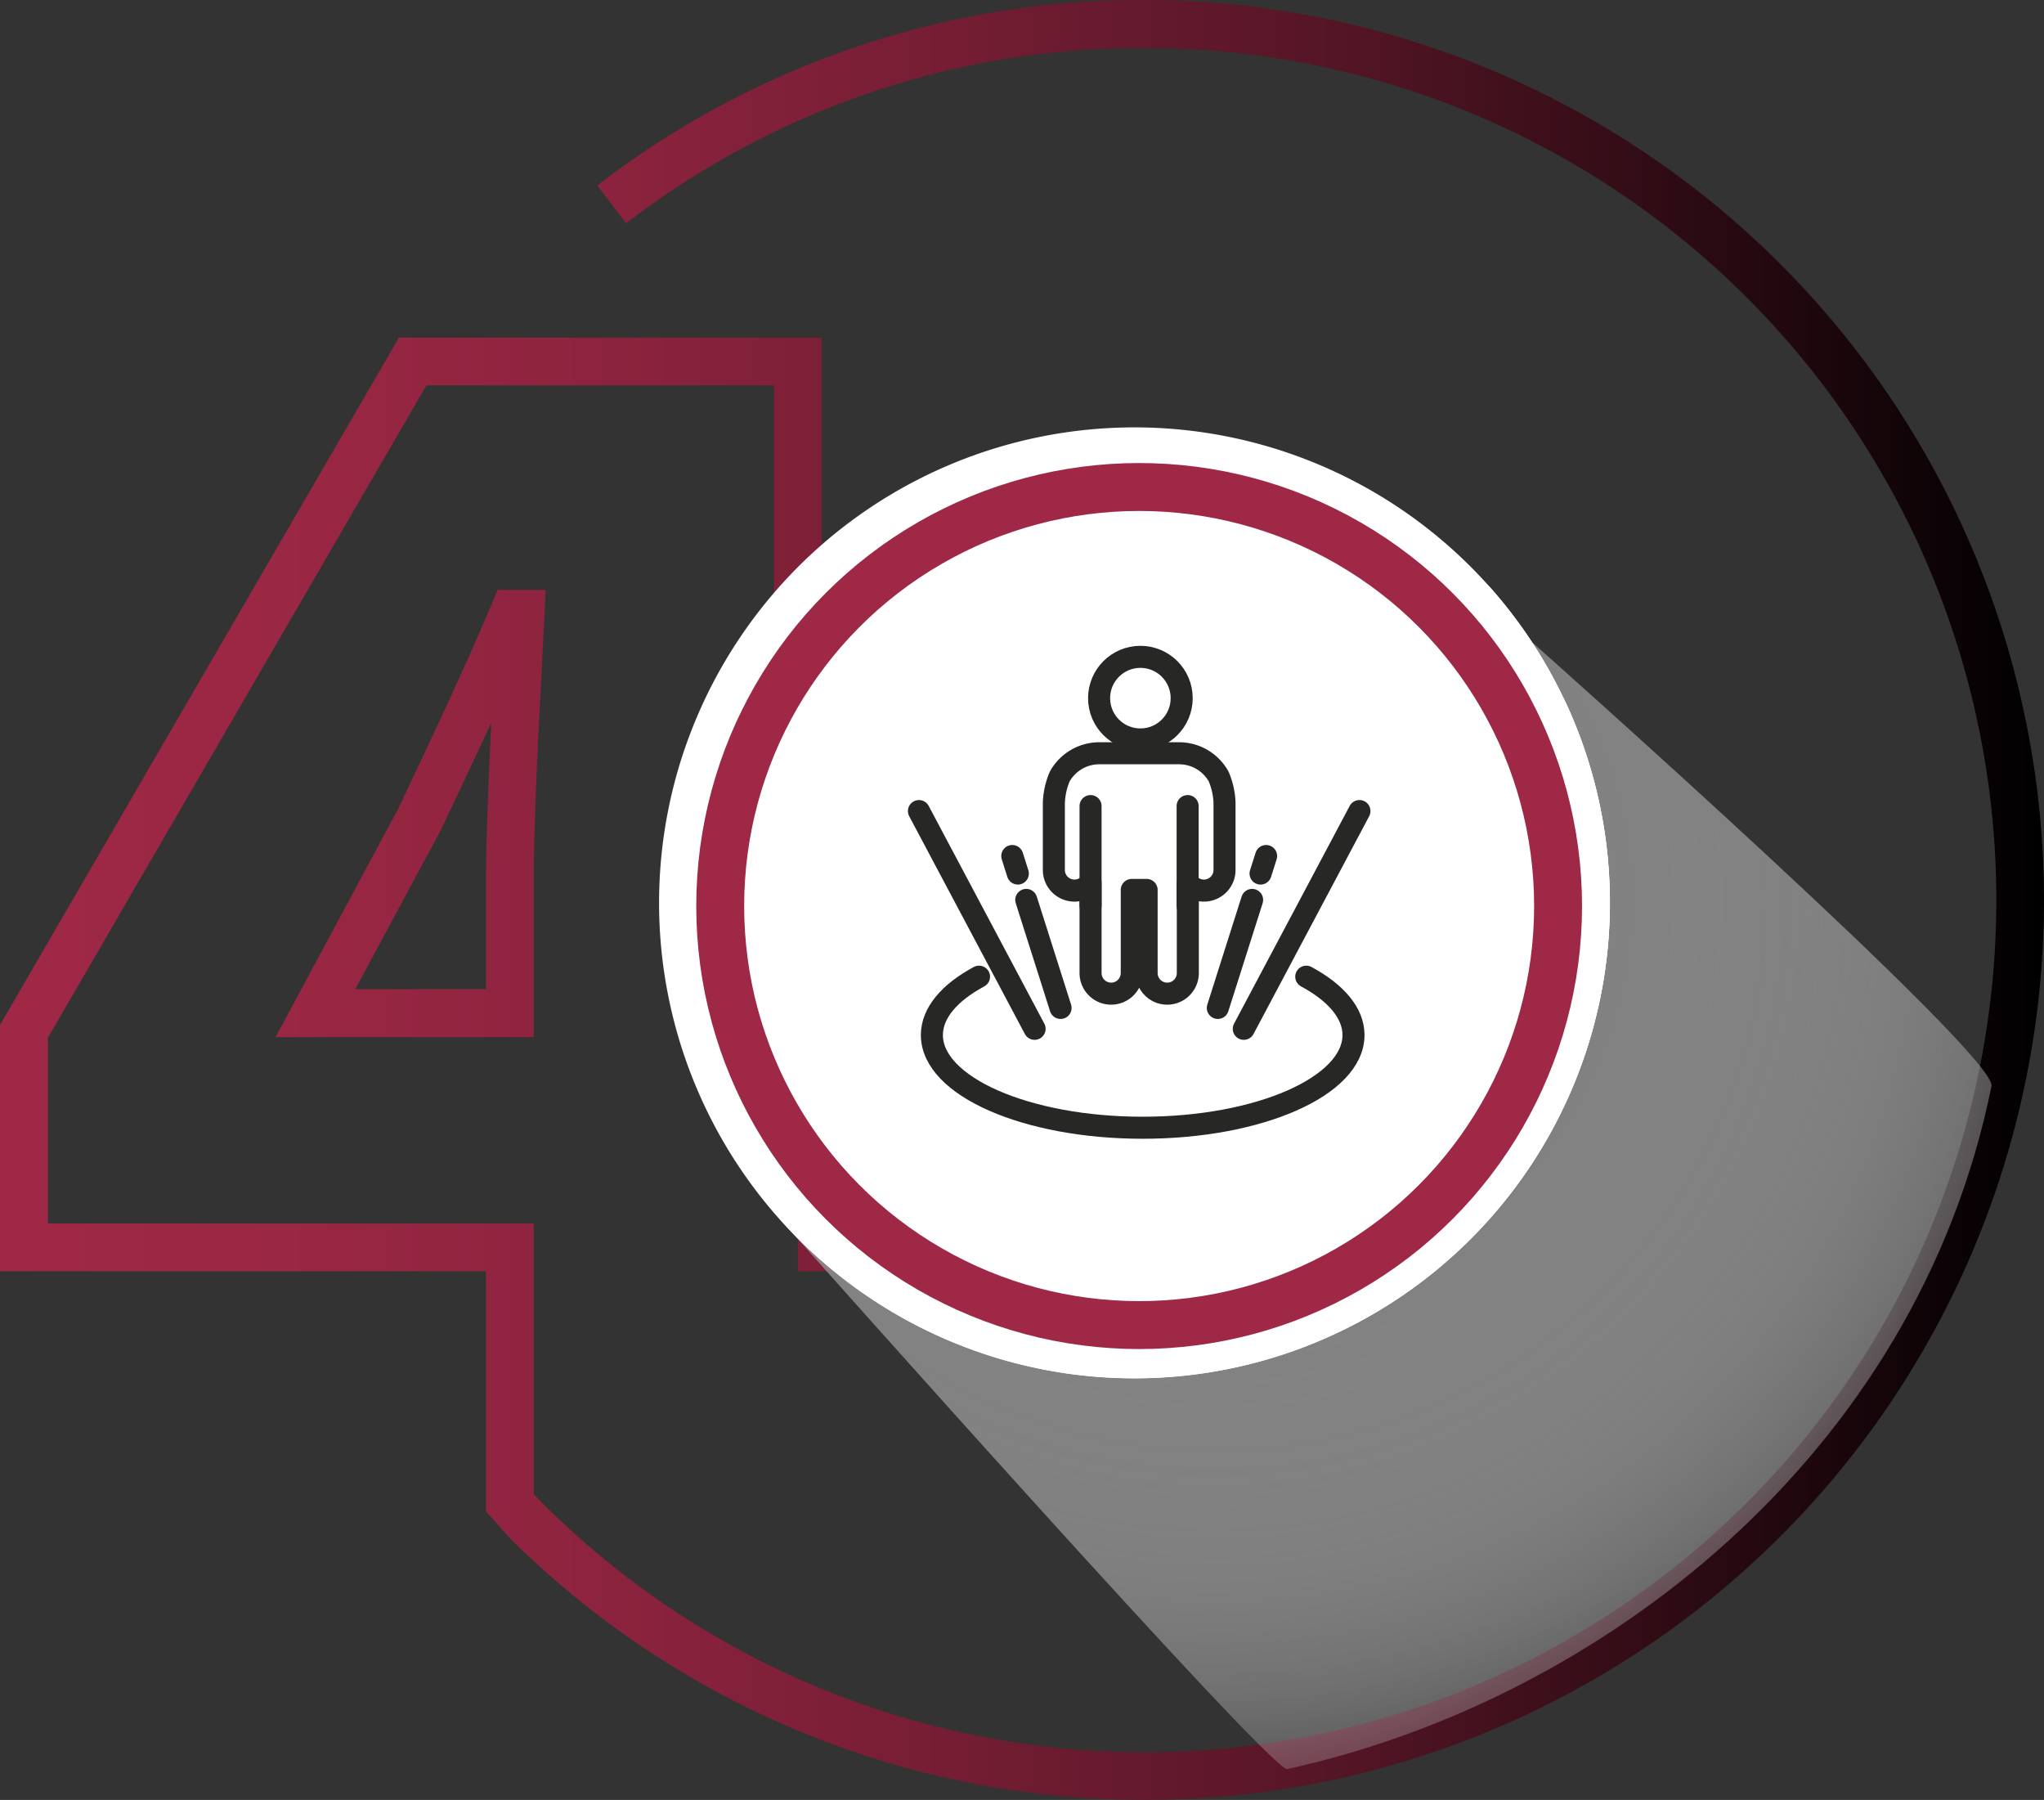
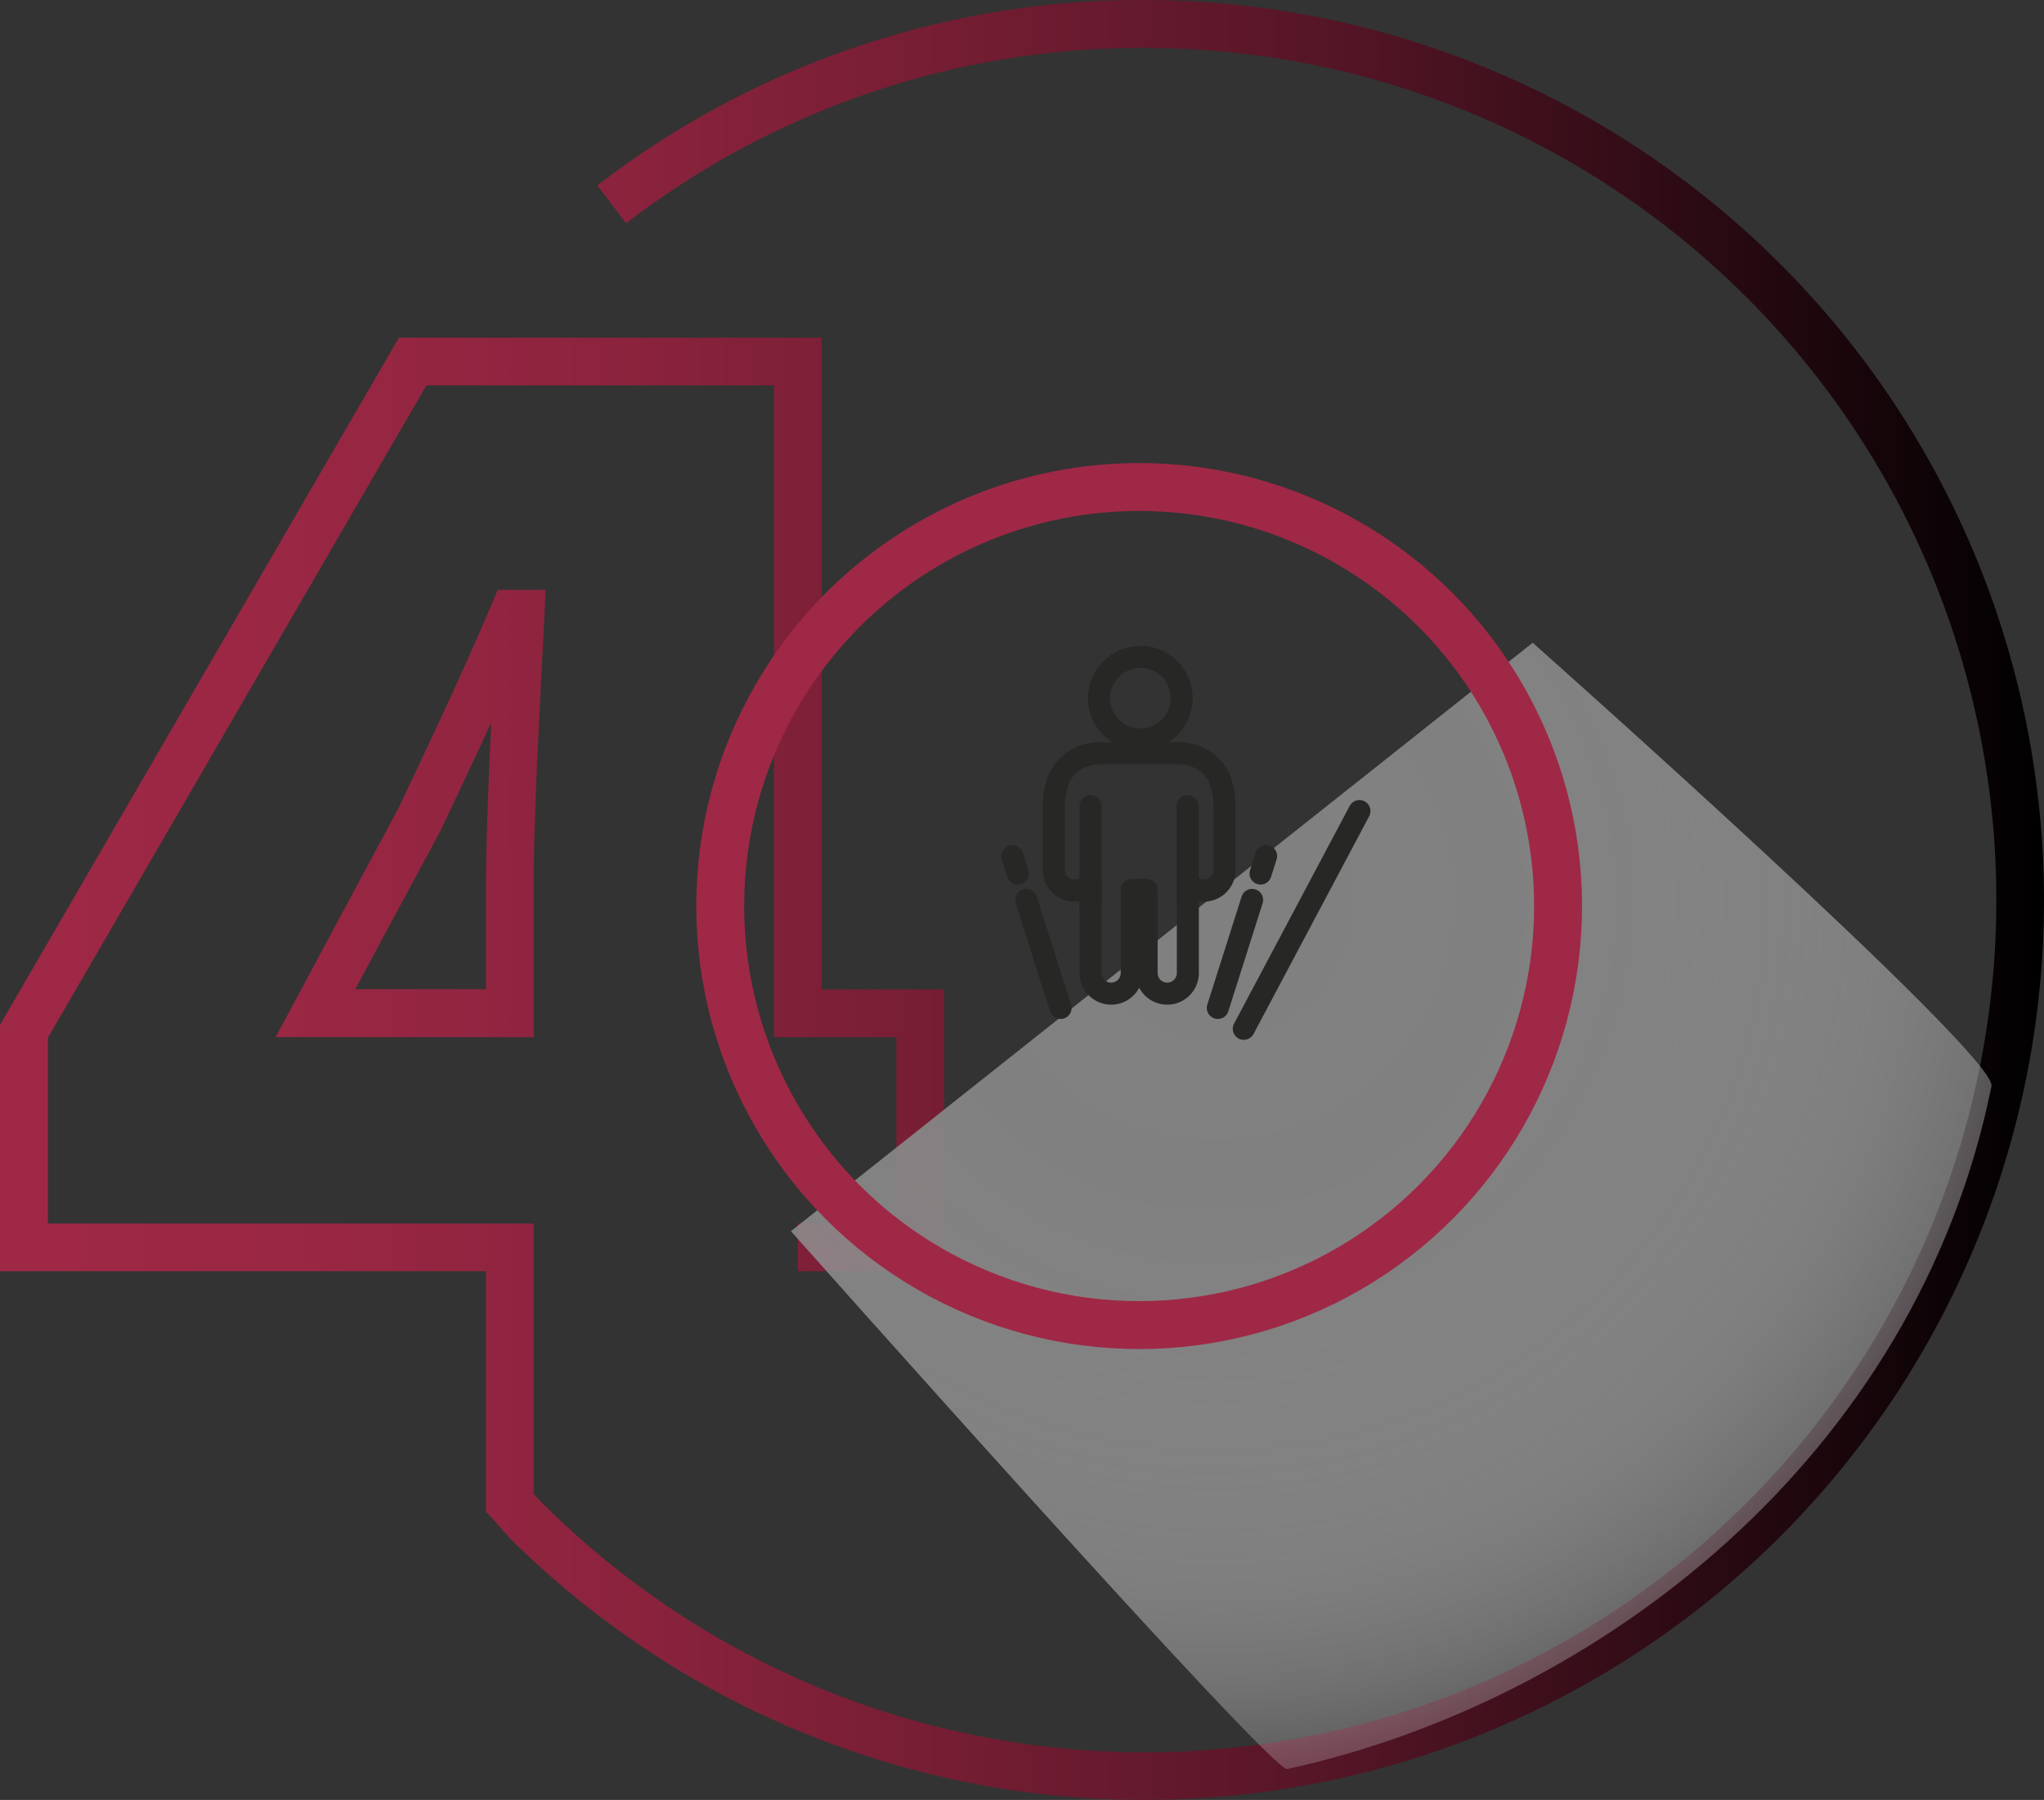
<svg xmlns="http://www.w3.org/2000/svg" viewBox="0 0 213.31 187.79">
  <rect x="0" y="0" width="213.31" height="187.79" fill="#333333" stroke="none" />
  <defs>
    <style>.cls-1{isolation:isolate;}.cls-2{fill:url(#Безымянный_градиент_67);}.cls-3{mix-blend-mode:multiply;fill:url(#radial-gradient);}.cls-4{fill:#fff;}.cls-5,.cls-6{fill:none;}.cls-5{stroke:#272725;stroke-linecap:round;stroke-linejoin:round;stroke-width:2.3px;}.cls-6{stroke:#9f2846;stroke-miterlimit:10;stroke-width:5px;}</style>
    <linearGradient id="Безымянный_градиент_67" y1="93.89" x2="213.31" y2="93.89" gradientUnits="userSpaceOnUse">
      <stop offset="0" stop-color="#9f2846" />
      <stop offset="0.14" stop-color="#9a2744" />
      <stop offset="0.3" stop-color="#8c233e" />
      <stop offset="0.47" stop-color="#741d33" />
      <stop offset="0.66" stop-color="#531525" />
      <stop offset="0.84" stop-color="#290a12" />
      <stop offset="1" />
    </linearGradient>
    <radialGradient id="radial-gradient" cx="126.76" cy="93.86" r="99.36" gradientUnits="userSpaceOnUse">
      <stop offset="0" stop-color="gray" />
      <stop offset="0.3" stop-color="#828282" stop-opacity="0.98" />
      <stop offset="0.47" stop-color="#898989" stop-opacity="0.92" />
      <stop offset="0.61" stop-color="#949495" stop-opacity="0.81" />
      <stop offset="0.72" stop-color="#a5a5a6" stop-opacity="0.66" />
      <stop offset="0.83" stop-color="#bababc" stop-opacity="0.46" />
      <stop offset="0.93" stop-color="#d4d4d6" stop-opacity="0.22" />
      <stop offset="1" stop-color="#ececee" stop-opacity="0" />
    </radialGradient>
  </defs>
  <title>Ресурс 2</title>
  <g class="cls-1">
    <g id="Слой_2" data-name="Слой 2">
      <g id="Слой_1-2" data-name="Слой 1">
        <path class="cls-2" d="M41.59,84.31l-12.83,23.9H55.7v-16c0-6.09.42-14.39.8-21.72.12-2.27.23-4.42.32-6.34l.12-2.61h-5l-.64,1.52C48.3,70.14,44.89,77.34,41.59,84.31Zm9.13,7.89v11H37.08L46,86.61l.05-.11c1.73-3.65,3.49-7.36,5.21-11.09C51,81.33,50.72,87.4,50.72,92.2Zm162.59,1.69A93.9,93.9,0,0,1,53.46,160.73c-.71-.71-2.05-2.32-2.74-3V132.63H0v-25.7l.34-.58L41.63,35.23H85.75v68H98.52v29.4H83.26v-5H93.54V108.21H80.77v-68H44.5L5,108.27v19.38H55.7v28.24c.42.44.83.87,1.26,1.29A88.91,88.91,0,1,0,119.41,5,88.15,88.15,0,0,0,65.34,23.3l-3-3.95A93,93,0,0,1,119.41,0,94,94,0,0,1,213.31,93.89Z" />
        <path class="cls-3" d="M82.54,128.45s50.15,56.47,51.79,56.12c32.37-7.08,65.63-32.41,73.5-71.25.65-3.21-47.88-46.26-47.88-46.26Z" />
-         <path class="cls-4" d="M168,94.2a49.61,49.61,0,1,1-49.61-49.61A49.61,49.61,0,0,1,168,94.2Z" />
-         <path class="cls-4" d="M168,94.2a49.46,49.46,0,0,0-12.46-32.88,49.61,49.61,0,0,0-73,67.13A49.61,49.61,0,0,0,168,94.2Z" />
-         <path class="cls-4" d="M163,72.44a49.61,49.61,0,0,1-85.41,49.4,50.75,50.75,0,0,0,4.94,6.61,49.61,49.61,0,0,0,80.47-56Z" />
        <circle class="cls-5" cx="119.01" cy="72.84" r="4.31" />
-         <path class="cls-5" d="M102.17,101.9c-3.08,1.66-4.92,3.78-4.92,6.09,0,5.34,9.85,9.67,22,9.67s22-4.33,22-9.67c0-2.31-1.85-4.43-4.93-6.09" />
-         <line class="cls-5" x1="107.97" y1="107.34" x2="95.9" y2="84.62" />
        <line class="cls-5" x1="106.22" y1="91.14" x2="105.64" y2="89.31" />
        <line class="cls-5" x1="110.68" y1="105.16" x2="107.1" y2="93.89" />
        <line class="cls-5" x1="129.8" y1="107.34" x2="141.87" y2="84.62" />
        <line class="cls-5" x1="131.55" y1="91.14" x2="132.13" y2="89.31" />
        <line class="cls-5" x1="127.09" y1="105.16" x2="130.67" y2="93.89" />
        <path class="cls-5" d="M127.17,81a4.73,4.73,0,0,0-4.1-2.41H114.7A4.73,4.73,0,0,0,110.6,81a7.6,7.6,0,0,0-.62,2.77v7a2.15,2.15,0,0,0,3.83,1.34v9.41a2.15,2.15,0,1,0,4.3,0V92.85h1.55v8.67a2.15,2.15,0,1,0,4.3,0V92.11a2.15,2.15,0,0,0,3.83-1.34v-7A7.6,7.6,0,0,0,127.17,81Z" />
        <line class="cls-5" x1="113.81" y1="94.5" x2="113.81" y2="84.1" />
        <line class="cls-5" x1="123.94" y1="94.5" x2="123.94" y2="84.1" />
        <circle class="cls-6" cx="118.88" cy="94.53" r="43.72" />
      </g>
    </g>
  </g>
</svg>